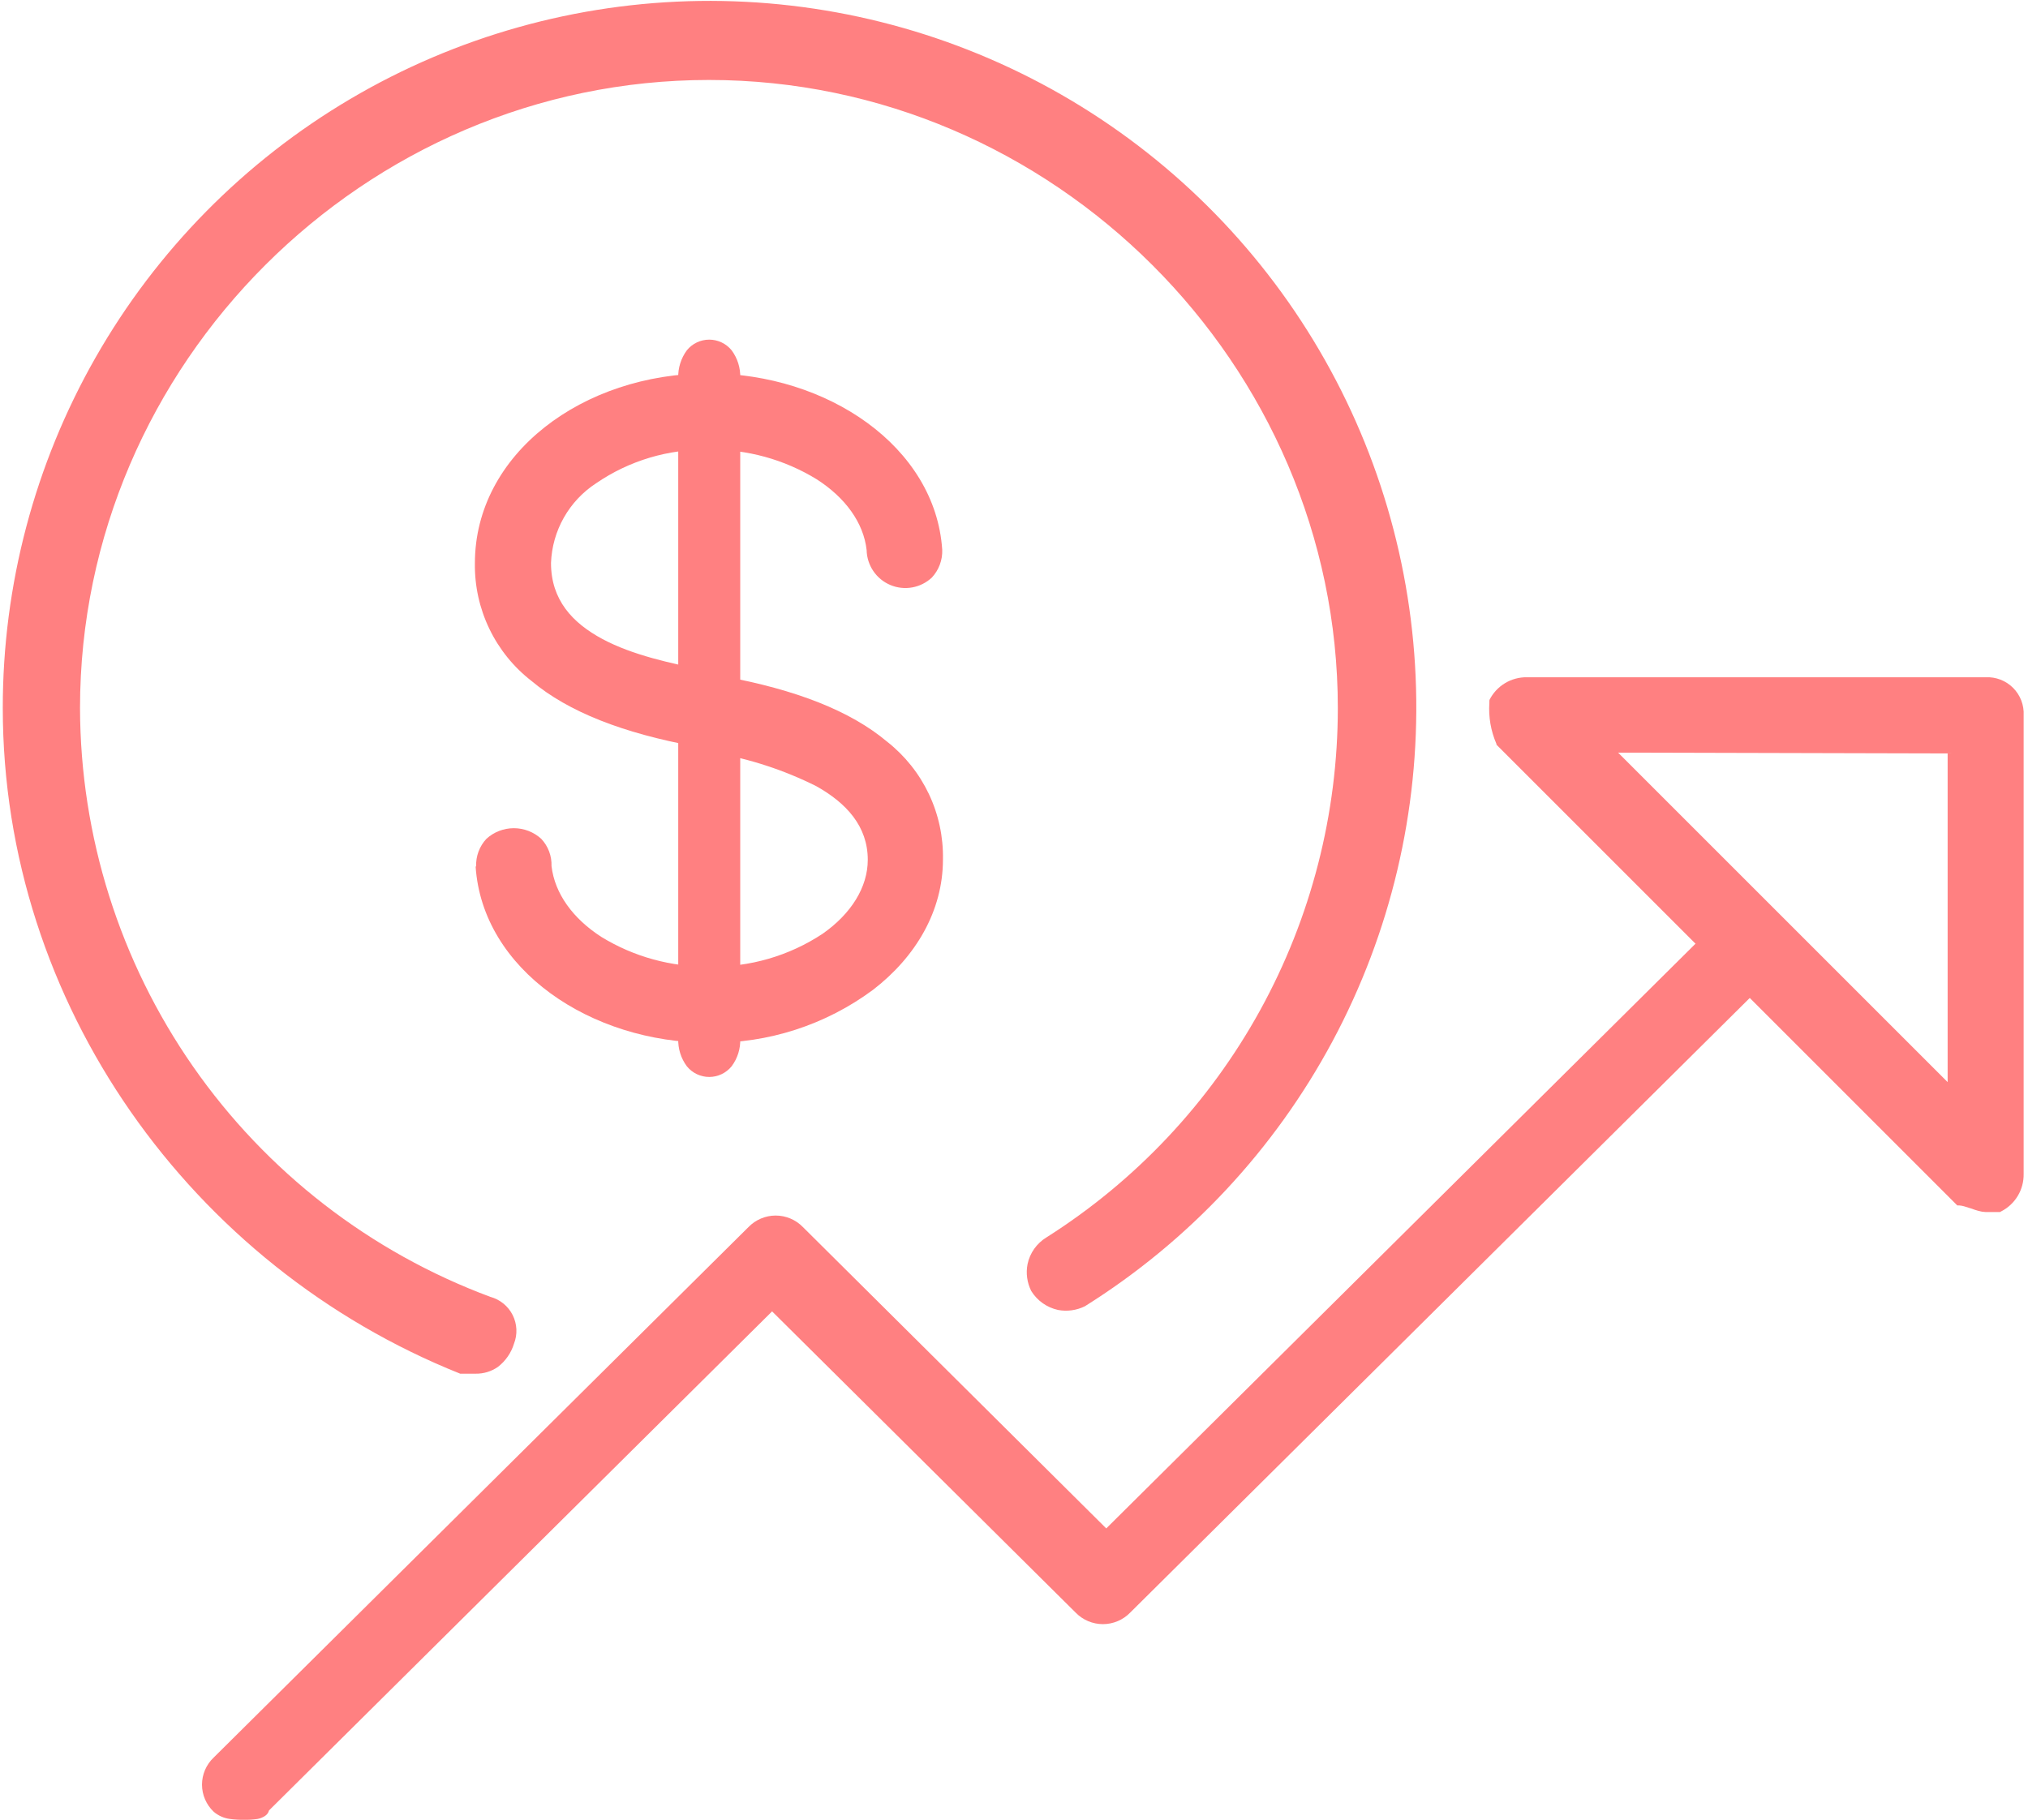
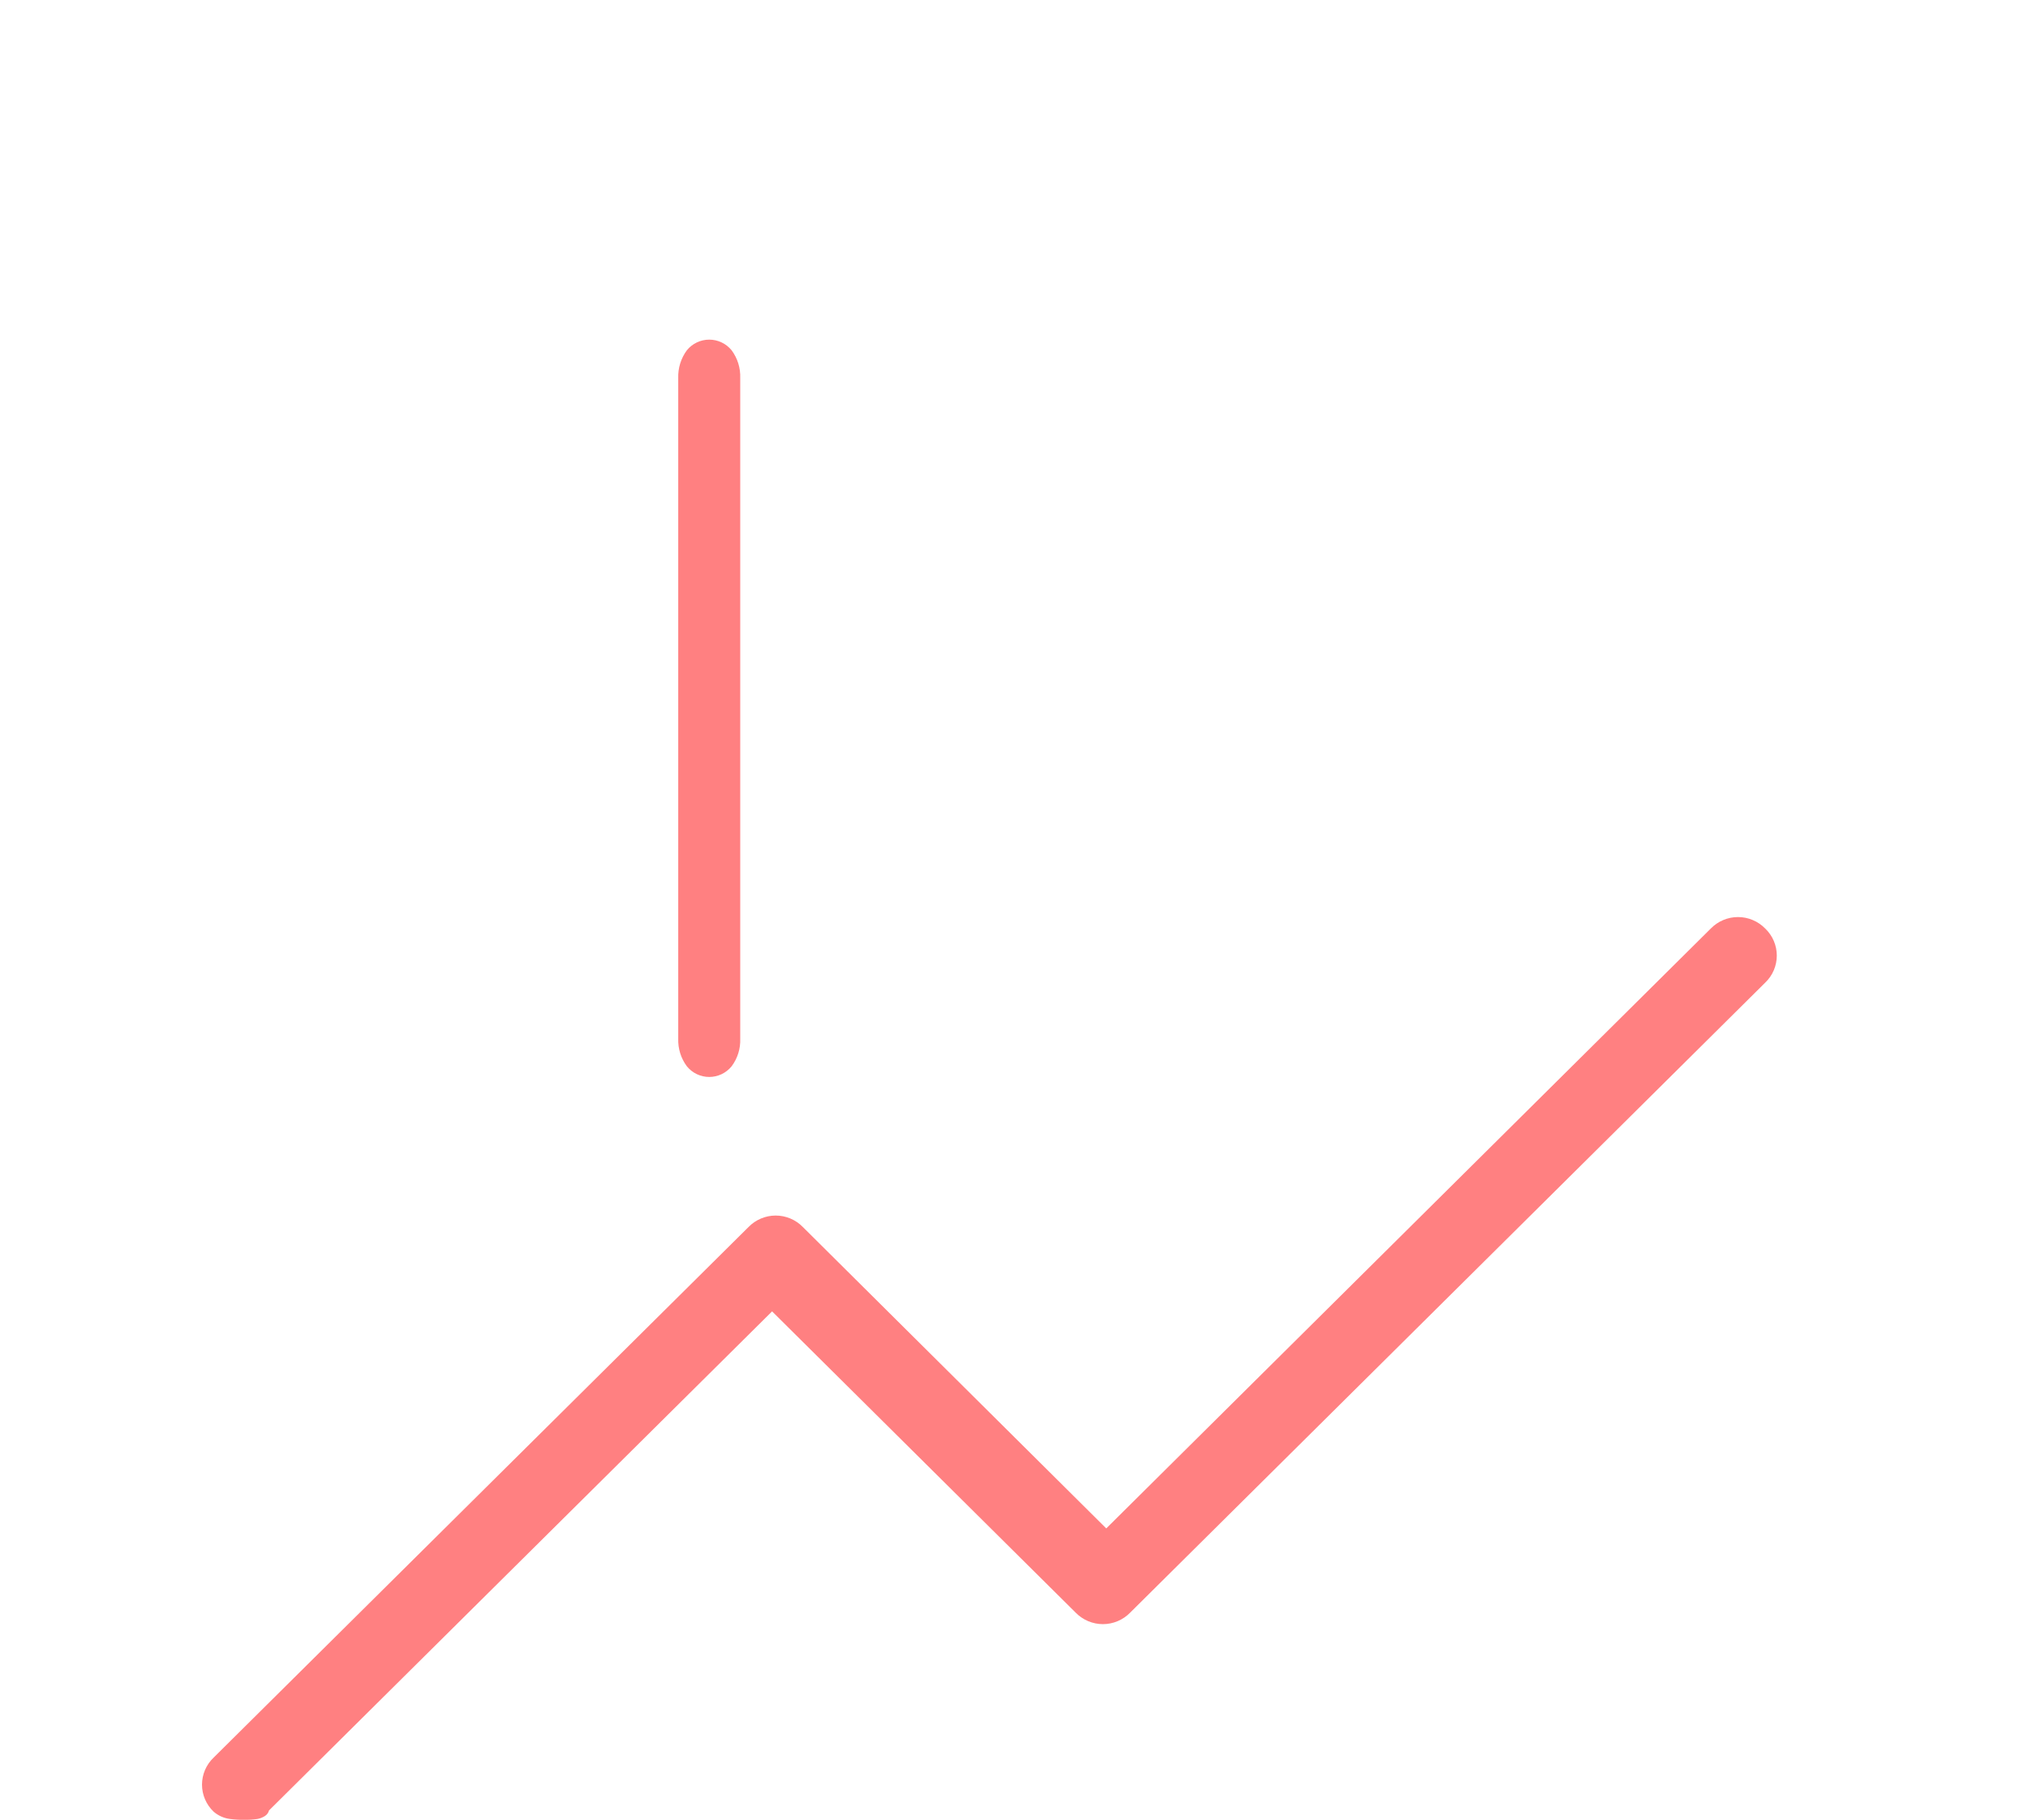
<svg xmlns="http://www.w3.org/2000/svg" width="205" height="184" viewBox="0 0 205 184" fill="none">
  <path d="M21.594 183.165C22.06 183.57 22.636 183.827 23.249 183.904C23.722 183.967 24.198 183.995 24.675 183.987C25.128 183.997 25.581 183.969 26.029 183.904C26.291 183.855 26.542 183.756 26.768 183.613C26.978 183.484 27.131 183.279 27.194 183.04L78.046 132.584L108.734 163.043C109.092 163.411 109.521 163.703 109.993 163.903C110.466 164.103 110.975 164.206 111.488 164.206C112.001 164.206 112.509 164.103 112.982 163.903C113.455 163.703 113.883 163.411 114.241 163.043L178.439 99.345C178.808 98.992 179.102 98.568 179.303 98.099C179.504 97.629 179.607 97.123 179.607 96.613C179.607 96.102 179.504 95.596 179.303 95.127C179.102 94.657 178.808 94.233 178.439 93.88C178.081 93.512 177.653 93.219 177.18 93.02C176.707 92.82 176.199 92.717 175.685 92.717C175.172 92.717 174.664 92.82 174.191 93.02C173.718 93.219 173.29 93.512 172.932 93.88L111.826 154.528L81.159 124.058C80.802 123.69 80.375 123.398 79.903 123.199C79.43 122.999 78.923 122.896 78.411 122.896C77.898 122.896 77.391 122.999 76.919 123.199C76.447 123.398 76.02 123.69 75.662 124.058L21.594 177.7C21.223 178.052 20.928 178.476 20.726 178.945C20.524 179.415 20.42 179.921 20.42 180.432C20.42 180.944 20.524 181.45 20.726 181.919C20.928 182.389 21.223 182.813 21.594 183.165Z" fill="#FF8081" />
-   <path d="M196.877 76.177V109.405L163.565 76.093L196.877 76.177ZM197.699 121.72L197.855 121.876H198.074C198.229 121.889 198.382 121.916 198.532 121.959L199.229 122.178C199.469 122.261 199.729 122.355 199.969 122.417C200.212 122.49 200.464 122.532 200.718 122.542H202.165L202.28 122.48C202.977 122.126 203.561 121.583 203.964 120.913C204.367 120.242 204.574 119.472 204.559 118.69V72.325C204.586 71.813 204.505 71.301 204.322 70.822C204.138 70.344 203.857 69.909 203.495 69.546C203.133 69.183 202.698 68.9 202.22 68.715C201.742 68.53 201.23 68.448 200.718 68.473H154.353C153.57 68.46 152.799 68.668 152.129 69.073C151.458 69.478 150.916 70.064 150.564 70.764L150.553 70.888V71.055C150.453 72.481 150.7 73.909 151.271 75.219V75.292L151.334 75.354L197.699 121.72Z" fill="#FF8081" />
-   <path d="M48.078 87.605C48.765 98.015 59.675 105.427 71.698 105.427C77.657 105.502 83.476 103.619 88.26 100.066C92.57 96.745 95.318 92.102 95.318 86.897C95.362 84.611 94.876 82.346 93.897 80.279C92.918 78.213 91.473 76.402 89.676 74.988C85.959 71.865 80.432 69.721 73.155 68.388L71.209 67.733H71.146C67.836 67.067 63.953 66.244 60.903 64.61C57.853 62.975 55.698 60.644 55.698 56.917C55.758 55.307 56.203 53.735 56.996 52.333C57.79 50.931 58.908 49.74 60.258 48.86C63.605 46.565 67.588 45.378 71.646 45.466C75.497 45.407 79.285 46.447 82.566 48.464C85.439 50.307 87.292 52.836 87.604 55.616C87.619 56.373 87.854 57.111 88.28 57.737C88.706 58.364 89.304 58.854 90.003 59.147C90.702 59.441 91.471 59.525 92.217 59.389C92.962 59.254 93.653 58.905 94.204 58.385C94.907 57.626 95.282 56.619 95.245 55.584C94.558 45.175 83.648 37.752 71.625 37.752C58.925 37.752 48.005 45.882 48.005 56.948C47.971 59.242 48.472 61.512 49.468 63.579C50.463 65.646 51.926 67.453 53.741 68.857C57.457 71.98 62.985 74.124 70.272 75.467L72.208 76.123H72.27C75.832 76.734 79.283 77.867 82.514 79.485C85.564 81.193 87.719 83.545 87.719 86.928C87.719 89.697 86.043 92.383 83.159 94.403C79.768 96.647 75.774 97.805 71.708 97.723C67.858 97.777 64.071 96.738 60.788 94.725C57.915 92.872 56.073 90.343 55.75 87.563C55.767 87.058 55.684 86.553 55.506 86.08C55.327 85.606 55.056 85.173 54.709 84.805C53.952 84.115 52.964 83.733 51.94 83.733C50.916 83.733 49.928 84.115 49.171 84.805C48.822 85.178 48.55 85.617 48.372 86.096C48.193 86.575 48.111 87.084 48.13 87.595" fill="#FF8081" />
  <path d="M68.559 105.011C68.525 106.016 68.833 107.004 69.434 107.811C69.707 108.146 70.052 108.416 70.442 108.602C70.833 108.787 71.26 108.884 71.693 108.884C72.125 108.884 72.552 108.787 72.943 108.602C73.334 108.416 73.678 108.146 73.952 107.811C74.557 107.006 74.866 106.017 74.826 105.011V38.221C74.864 37.212 74.555 36.22 73.952 35.411C73.678 35.075 73.334 34.805 72.943 34.62C72.552 34.434 72.125 34.338 71.693 34.338C71.26 34.338 70.833 34.434 70.442 34.62C70.052 34.805 69.707 35.075 69.434 35.411C68.835 36.222 68.526 37.213 68.559 38.221V105.011Z" fill="#FF8081" />
-   <path d="M46.522 138.885H46.615H48.073C48.879 138.899 49.67 138.659 50.332 138.198C51.103 137.604 51.671 136.786 51.956 135.855C52.138 135.39 52.221 134.891 52.198 134.391C52.175 133.891 52.046 133.402 51.822 132.955C51.596 132.508 51.28 132.113 50.892 131.797C50.505 131.481 50.055 131.25 49.572 131.119C37.418 126.6 26.934 118.478 19.521 107.839C12.108 97.2 8.119 84.552 8.089 71.585C8.089 36.795 36.861 8.085 71.662 8.085C106.461 8.085 135.234 36.848 135.234 71.585C135.235 82.265 132.535 92.771 127.387 102.128C122.238 111.485 114.807 119.387 105.785 125.102C105.297 125.398 104.876 125.791 104.546 126.256C104.217 126.722 103.986 127.25 103.869 127.809C103.69 128.731 103.822 129.686 104.244 130.526C104.544 131.01 104.938 131.429 105.403 131.758C105.868 132.087 106.394 132.319 106.951 132.441C107.873 132.614 108.827 132.483 109.668 132.066C120.202 125.463 128.831 116.225 134.702 105.265C140.572 94.305 143.48 82.003 143.14 69.574C142.799 57.146 139.22 45.022 132.758 34.4C126.296 23.778 117.174 15.027 106.293 9.011C95.412 2.995 83.15 -0.078 70.718 0.097C58.286 0.272 46.115 3.688 35.408 10.008C24.701 16.328 15.829 25.333 9.669 36.132C3.508 46.932 0.272 59.152 0.281 71.585C0.281 101.503 19.321 128.017 46.522 138.885Z" fill="#FF8081" />
</svg>